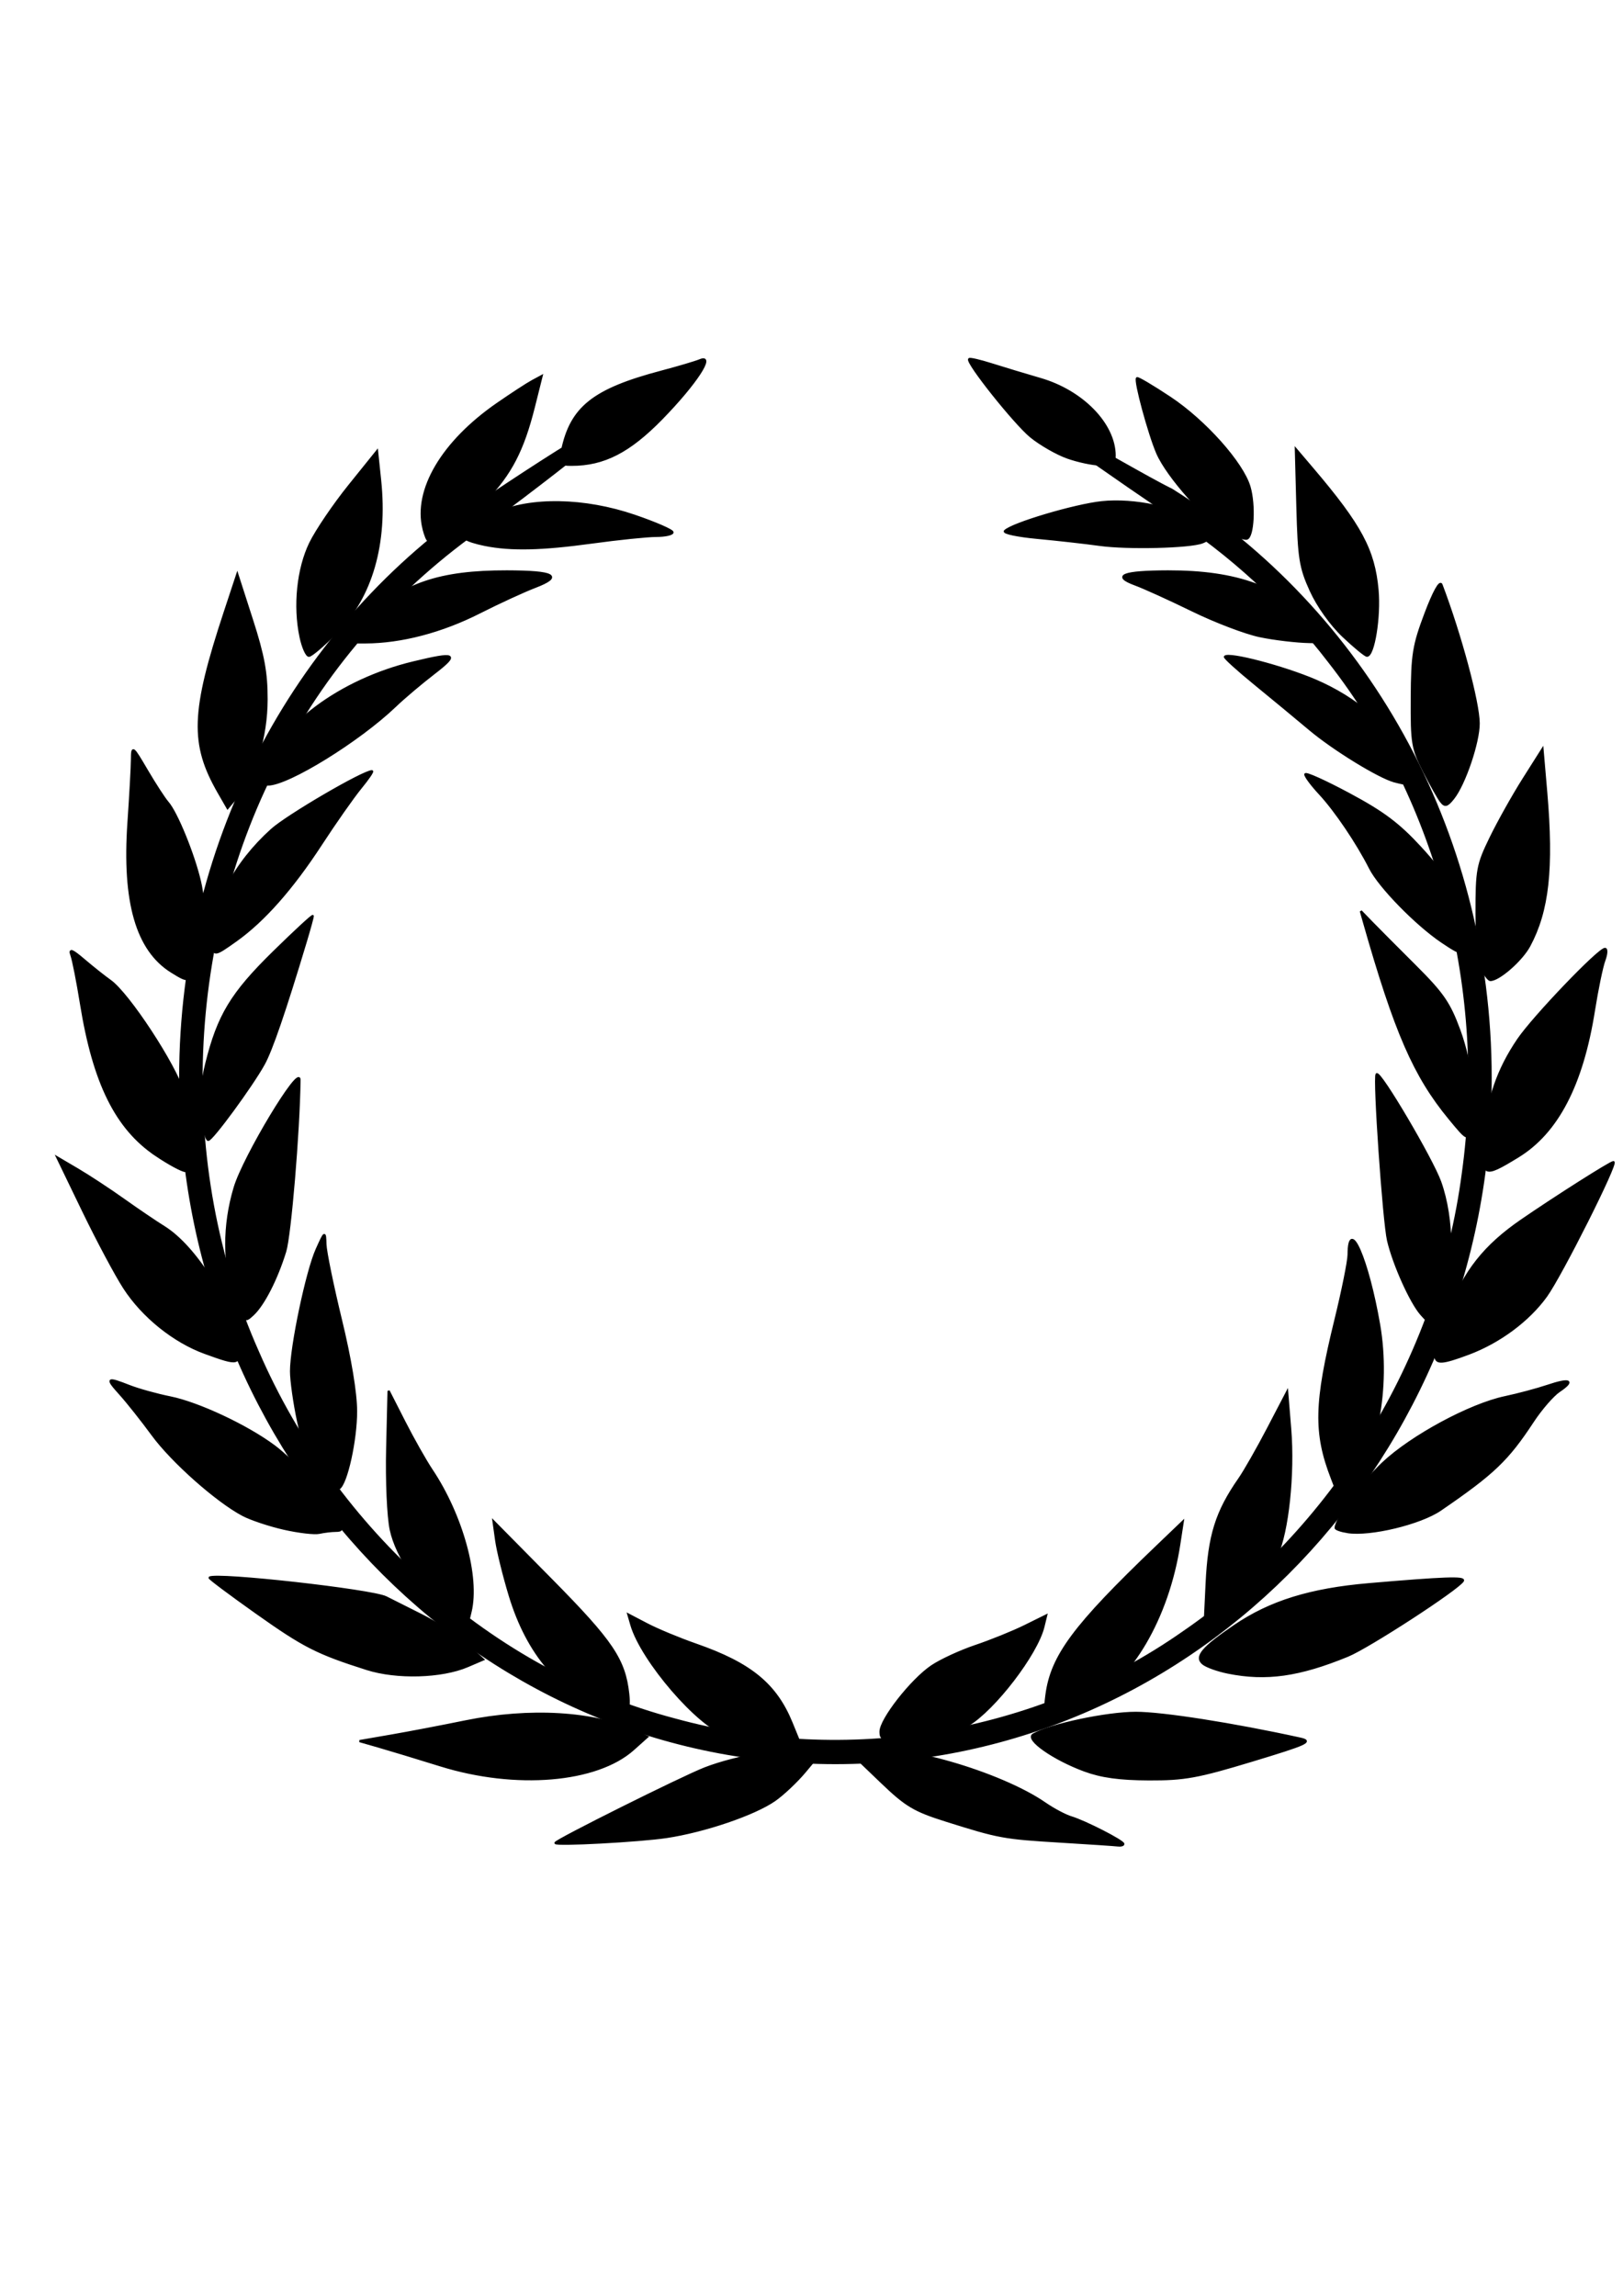
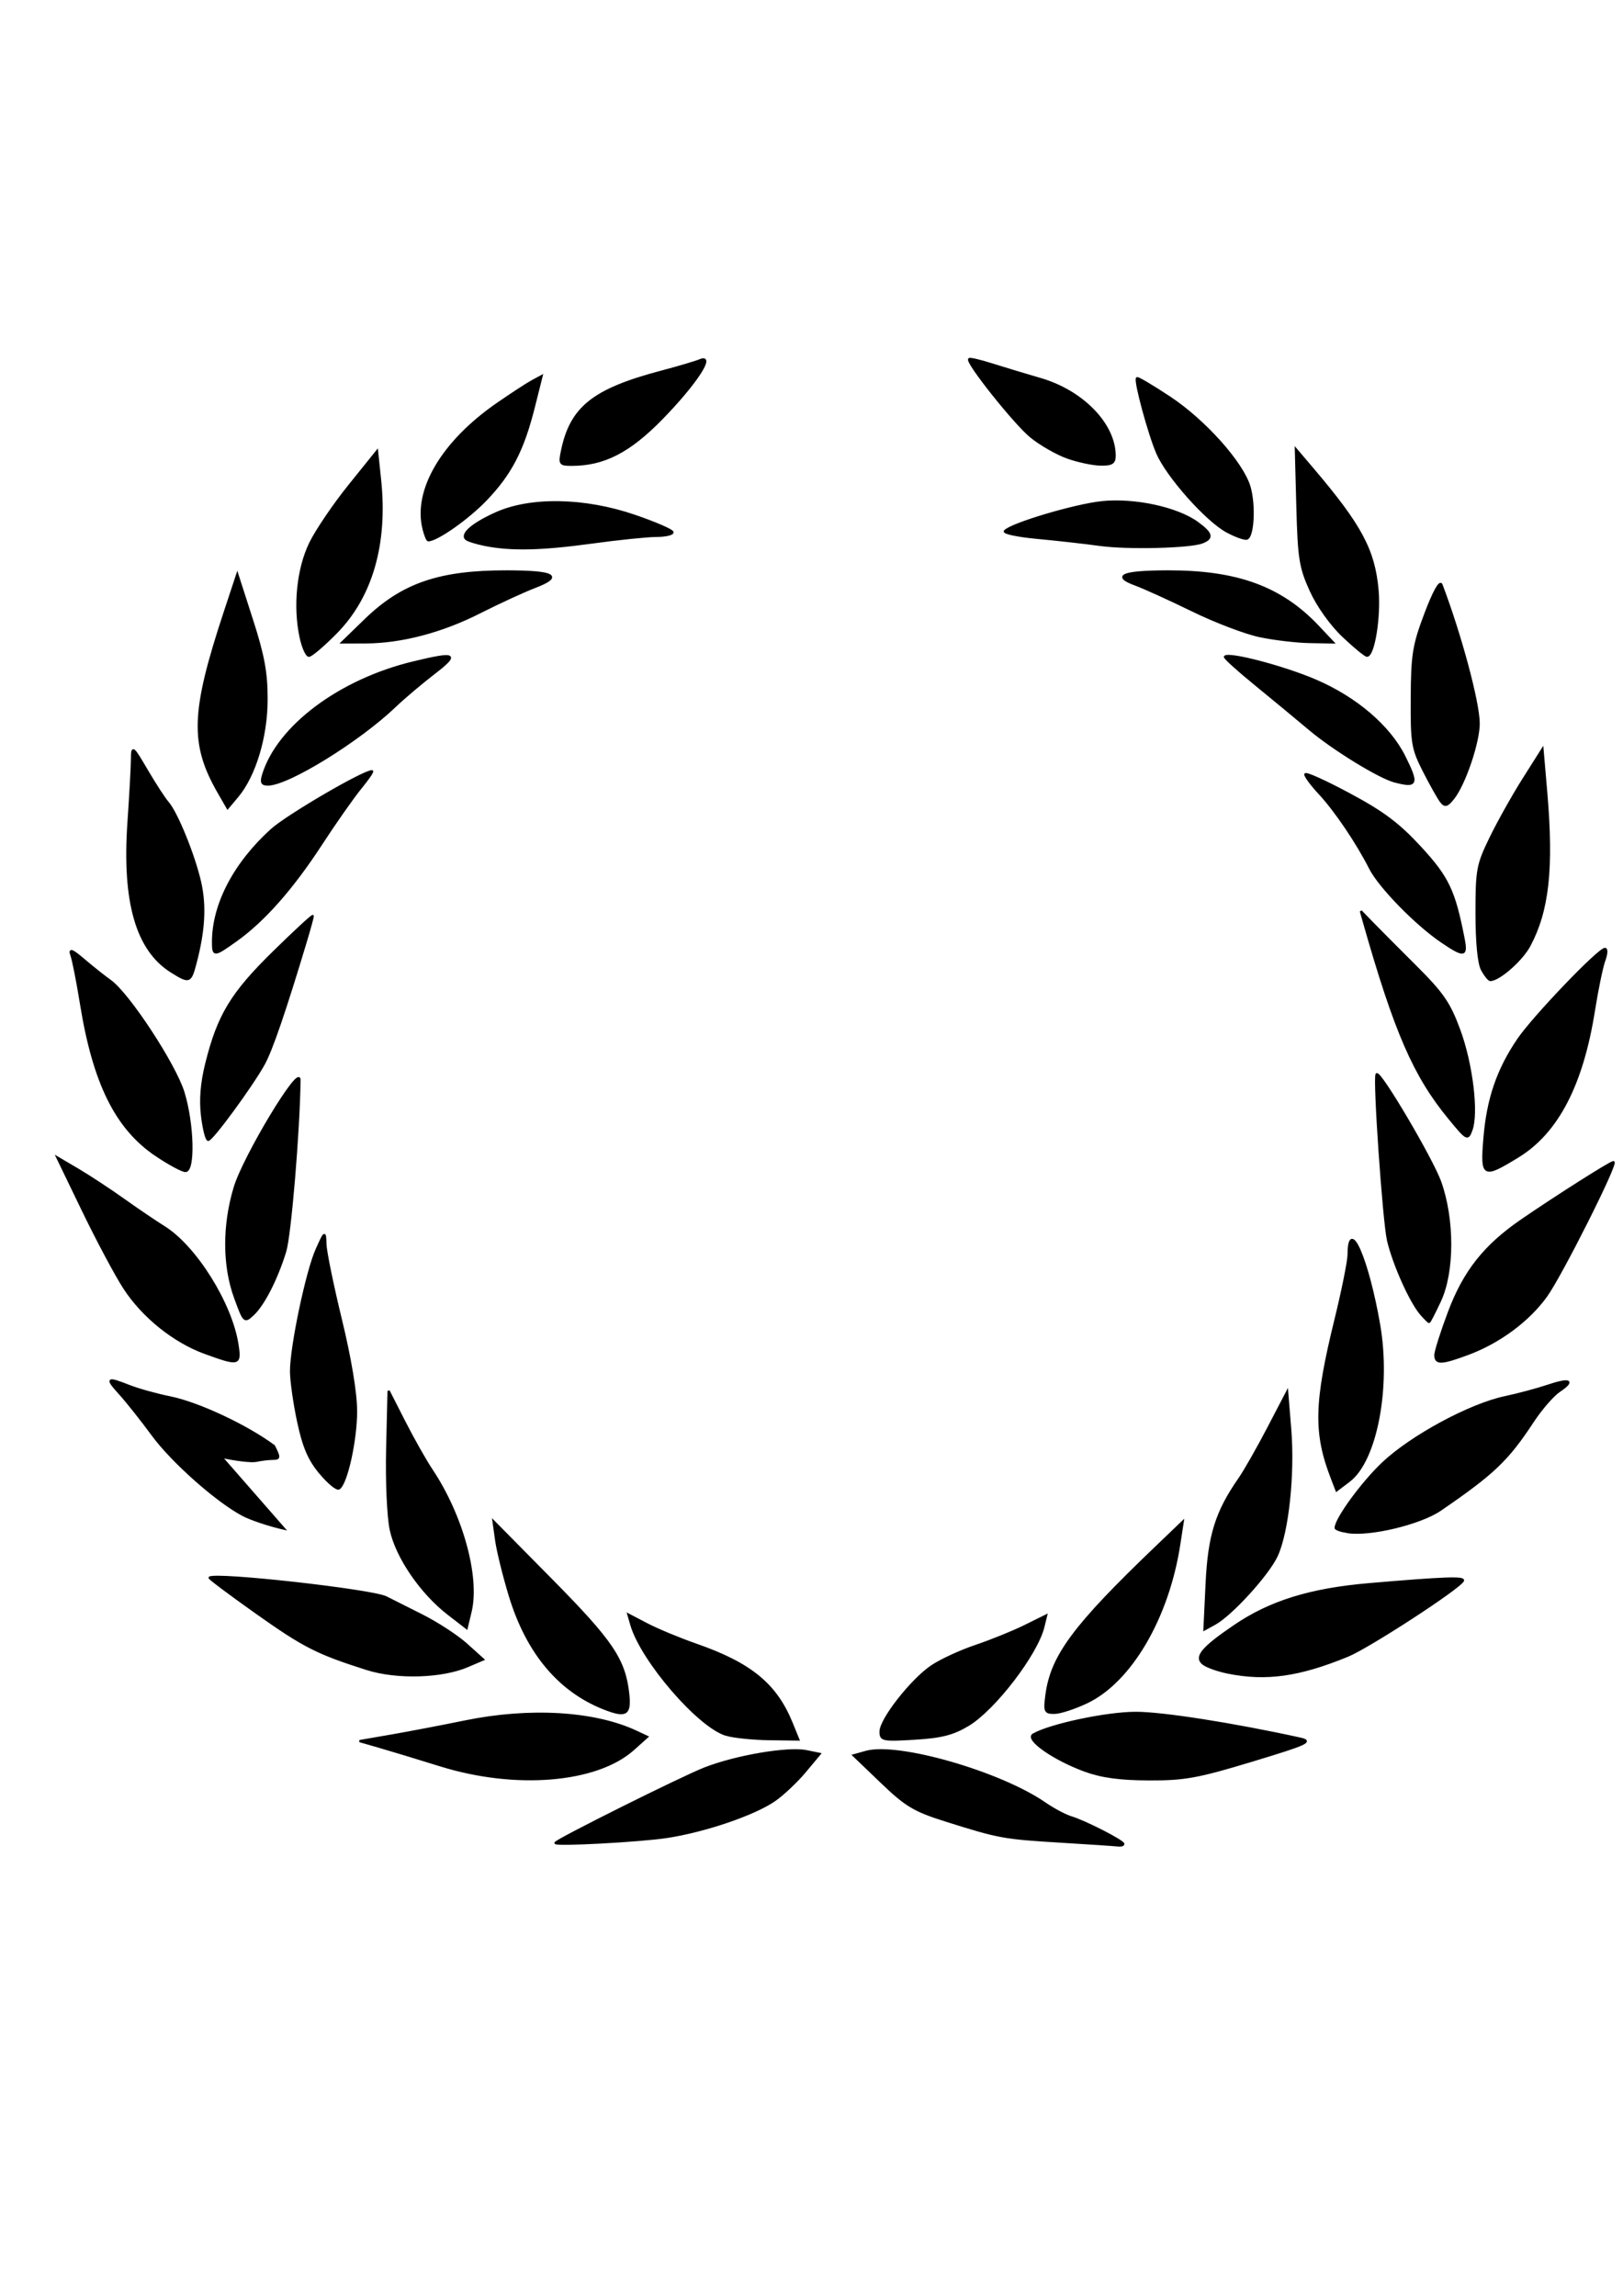
<svg xmlns="http://www.w3.org/2000/svg" width="744.094" height="1052.362">
  <title>Black Laurel</title>
  <g>
    <title>Layer 1</title>
    <g id="layer3" display="inline" />
    <g id="layer1" display="inline">
      <g id="g22249">
-         <path id="path18706" d="m221.27,230.487c-82.829,55.752 -137.768,152.951 -137.768,263.557c0,172.92 134.166,313.245 299.496,313.245c165.329,0 299.527,-140.325 299.527,-313.245c0,-114.147 -58.51,-214.065 -145.818,-268.827c-19.972,-9.626 -109.795,-64.749 0,9.944c27.871,18.103 52.915,40.936 73.368,67.654c50.724,64.739 73.048,152.253 61.484,235.083c-11.212,85.658 -60.059,164.258 -128.957,211.316c-67.714,47.292 -154.872,61.453 -233.512,39.81c-83.922,-22.091 -155.9,-86.607 -191.613,-168.92c-38.302,-86.027 -33.719,-191.155 10.395,-273.799c22.158,-42.643 54.816,-78.766 93.398,-105.641c109.048,-81.636 27.966,-29.223 0,-10.177l0,0z" stroke-dashoffset="0" stroke-miterlimit="4" stroke-linejoin="round" stroke-linecap="round" stroke-width="2.748" stroke="black" fill="#000000" />
-         <path id="path17799" d="m254.667,844.783c0.002,-1.154 58.146,-30.154 68.56,-34.196c14.373,-5.579 38.064,-9.593 46.461,-7.872l6.103,1.25l-6.816,8.158c-3.748,4.486 -9.976,10.358 -13.84,13.048c-9.323,6.49 -32.133,14.252 -49.595,16.876c-12.301,1.848 -50.876,3.923 -50.873,2.736zm231.514,-0.636c-26.108,-1.577 -28.094,-1.941 -52.433,-9.608c-14.562,-4.587 -18.286,-6.804 -29.527,-17.578l-12.864,-12.328l5.68,-1.591c14.613,-4.093 61.509,9.408 82.048,23.62c3.903,2.701 9.332,5.579 12.064,6.396c6.228,1.862 23.847,10.869 23.847,12.19c0,0.541 -1.118,0.839 -2.484,0.661c-1.366,-0.177 -13.215,-0.97 -26.331,-1.762zm-284.175,-34.931c-10.93,-3.397 -23.762,-7.29 -28.515,-8.65l-8.641,-2.474l14.603,-2.528c8.032,-1.39 23.271,-4.302 33.865,-6.47c29.54,-6.045 59.129,-4.289 78.269,4.646l5.117,2.388l-6.389,5.716c-16.736,14.97 -53.884,18.071 -88.309,7.372zm295.243,2.353c-14.215,-5.237 -27.2,-14.352 -23.483,-16.484c7.766,-4.452 33.679,-9.932 46.969,-9.932c12.254,0 44.525,5.057 75.313,11.803c5.803,1.271 3.352,2.392 -22.051,10.083c-24.93,7.548 -30.968,8.644 -47.269,8.58c-13.381,-0.053 -21.751,-1.203 -29.479,-4.05zm-164.369,-16.422c-12.545,-3.724 -38.648,-33.995 -43.407,-50.338l-1.373,-4.713l8.583,4.485c4.721,2.468 14.765,6.641 22.321,9.274c25.131,8.757 36.689,18.225 43.933,35.988l3.069,7.525l-13.44,-0.183c-7.392,-0.101 -16.251,-1.018 -19.686,-2.038zm70.831,-1.406c0,-5.549 14.168,-23.646 23.428,-29.924c4.087,-2.771 13.159,-6.964 20.161,-9.319c7.002,-2.355 17.137,-6.46 22.522,-9.121l9.792,-4.84l-1.266,5.167c-3.058,12.484 -22.433,37.762 -34.492,45.002c-6.925,4.158 -12.319,5.535 -24.512,6.258c-14.703,0.872 -15.633,0.681 -15.633,-3.223zm-125.197,-9.999c-21.477,-7.848 -36.674,-25.618 -44.79,-52.373c-2.746,-9.052 -5.546,-20.409 -6.222,-25.239l-1.231,-8.782l26.765,27.106c27.619,27.97 33.252,36.34 34.971,51.964c0.999,9.084 -0.825,10.491 -9.493,7.324zm201.25,-6.699c2.349,-17.939 12.542,-31.682 50.34,-67.873l12.127,-11.611l-1.613,10.458c-5.17,33.508 -22.247,62.688 -42.279,72.244c-5.594,2.669 -12.3,4.861 -14.903,4.872c-4.374,0.018 -4.653,-0.596 -3.672,-8.09zm-311.542,-12.007c-22.876,-7.273 -28.8,-10.288 -50.701,-25.802c-12.126,-8.59 -21.776,-15.819 -21.444,-16.063c3.003,-2.206 74.662,5.795 80.939,9.038c1.722,0.889 8.943,4.517 16.047,8.063c7.104,3.545 16.407,9.585 20.672,13.422l7.754,6.976l-7.133,3.053c-11.854,5.075 -32.456,5.661 -46.134,1.313zm394.753,1.639c-4.762,-0.959 -9.926,-2.823 -11.477,-4.141c-3.658,-3.11 -0.18,-7.233 14.554,-17.252c16.302,-11.087 34.709,-16.792 61.615,-19.099c34.642,-2.97 44.056,-3.307 42.988,-1.541c-2.282,3.771 -43.21,30.369 -52.763,34.29c-22.279,9.142 -37.391,11.273 -54.917,7.743zm-357.467,-26.929c-12.481,-9.649 -23.702,-26.083 -26.349,-38.592c-1.265,-5.979 -1.982,-22.315 -1.629,-37.142l0.629,-26.467l7.262,14.252c3.994,7.838 9.603,17.758 12.465,22.044c13.898,20.817 21.652,49.028 17.842,64.914l-1.799,7.501l-8.421,-6.51zm347.716,-13.926c1.052,-21.957 4.434,-32.793 14.952,-47.9c2.471,-3.549 8.417,-13.978 13.214,-23.175l8.721,-16.723l1.391,17.115c1.674,20.582 -1.124,46.984 -6.137,57.914c-3.915,8.536 -20.788,27.079 -28.477,31.295l-4.674,2.563l1.01,-21.089zm-423.02,-25.099c-6.702,-1.518 -15.191,-4.354 -18.866,-6.3c-11.991,-6.353 -32.43,-24.485 -41.41,-36.737c-4.836,-6.598 -11.477,-14.973 -14.759,-18.612c-6.731,-7.464 -6.334,-7.812 4.211,-3.687c4.121,1.612 12.518,3.943 18.66,5.18c12.829,2.583 35.05,12.988 47.552,22.267c9.502,7.052 24.295,23.973 28.853,33.004c2.712,5.372 2.665,5.844 -0.58,5.87c-1.941,0.015 -5.317,0.421 -7.503,0.902c-2.186,0.481 -9.458,-0.368 -16.159,-1.887zm487.632,1.552c-3.006,-0.476 -5.465,-1.329 -5.465,-1.895c0,-4.045 12.154,-20.717 21.623,-29.661c13.074,-12.349 39.9,-26.841 55.977,-30.24c5.958,-1.26 14.752,-3.61 19.543,-5.224c10.322,-3.477 12.554,-2.458 5.292,2.417c-2.871,1.928 -8.298,8.185 -12.06,13.906c-11.625,17.678 -17.975,23.74 -42.392,40.471c-9.203,6.306 -32.257,11.851 -42.518,10.226zm-471,-27.048c-5.153,-6.167 -7.617,-11.897 -10.103,-23.486c-1.808,-8.43 -3.287,-18.866 -3.287,-23.19c0,-11.322 7.254,-45.795 11.738,-55.781c3.773,-8.403 3.827,-8.435 4.001,-2.41c0.096,3.359 3.29,18.934 7.097,34.611c4.336,17.857 6.931,33.499 6.947,41.877c0.025,13.23 -4.389,33.252 -7.808,35.417c-0.973,0.616 -4.836,-2.551 -8.585,-7.038zm463.815,2.437c-8.049,-20.835 -7.742,-34.456 1.638,-72.693c3.296,-13.437 6.004,-26.897 6.018,-29.91c0.083,-17.802 8.803,2.309 13.969,32.215c4.965,28.745 -1.47,62.238 -13.744,71.535l-5.754,4.359l-2.127,-5.506zm-516.673,-57.524c-14.246,-5.183 -28.514,-16.665 -37.023,-29.794c-3.838,-5.922 -12.308,-21.792 -18.823,-35.267l-11.845,-24.5l9.363,5.515c5.15,3.033 14.589,9.235 20.978,13.782c6.388,4.548 14.751,10.218 18.584,12.602c14.388,8.948 30.711,35.036 33.632,53.753c1.475,9.453 0.835,9.621 -14.867,3.909zm564.1,1.053c0,-1.716 2.808,-10.579 6.239,-19.696c7.024,-18.659 16.318,-30.413 33.273,-42.078c15.501,-10.665 40.782,-26.711 42.096,-26.718c2.097,-0.012 -23.946,51.85 -30.839,61.413c-8.067,11.191 -21.402,21.083 -35.575,26.391c-12.345,4.622 -15.194,4.752 -15.194,0.688zm-550.274,-26.341c-5.348,-14.645 -5.413,-33.164 -0.178,-50.528c4.257,-14.122 29.772,-56.504 29.677,-49.295c-0.314,23.697 -4.285,71.215 -6.571,78.626c-3.901,12.645 -9.909,24.407 -14.767,28.908c-3.93,3.641 -4.059,3.519 -8.161,-7.711zm543.783,7.574c-4.798,-5.459 -12.593,-22.798 -15.177,-33.763c-2.031,-8.616 -6.588,-74.764 -5.252,-76.222c1.487,-1.621 25.446,39.006 29.144,49.419c6.121,17.24 6.062,41.182 -0.135,54.458c-2.483,5.319 -4.724,9.671 -4.981,9.671c-0.257,0 -1.876,-1.603 -3.599,-3.563zm-580.134,-72.999c-18.171,-12.261 -28.431,-32.978 -34.277,-69.215c-1.644,-10.192 -3.63,-20.27 -4.414,-22.396c-1.093,-2.967 0.245,-2.445 5.746,2.241c3.944,3.36 9.356,7.659 12.027,9.554c8.364,5.932 29.679,38.436 33.575,51.198c4.404,14.425 4.957,35.957 0.925,35.957c-1.487,0 -7.599,-3.303 -13.582,-7.339zm609.152,-7.815c1.472,-17.841 6.061,-31.259 15.406,-45.044c6.99,-10.311 36.952,-41.6 39.835,-41.6c0.893,0 0.741,2.376 -0.337,5.281c-1.078,2.904 -3.216,13.212 -4.751,22.904c-5.397,34.077 -16.762,55.932 -34.835,66.983c-16.094,9.842 -16.801,9.449 -15.318,-8.524zm-587.946,-9.989c-0.903,-7.401 -0.295,-15.067 1.895,-23.923c5.489,-22.191 11.579,-32.285 30.915,-51.245c9.852,-9.66 17.913,-17.096 17.913,-16.525c0,0.571 -1.43,5.792 -3.178,11.601c-9.674,32.156 -15.722,49.789 -19.294,56.249c-5.488,9.925 -23.679,34.734 -25.468,34.734c-0.8,0 -2.052,-4.901 -2.783,-10.891zm571.855,1.054c-16.119,-19.585 -24.792,-39.507 -39.15,-89.925l-1.45,-5.09l4.932,5.09c2.713,2.799 11.659,11.792 19.881,19.983c12.737,12.691 15.744,17.058 20.325,29.522c5.716,15.553 8.42,38.015 5.512,45.796c-1.698,4.546 -2.029,4.369 -10.05,-5.376zm-585.894,-67.308c-15.861,-9.909 -22.195,-31.863 -19.699,-68.277c0.85,-12.4 1.568,-25.45 1.595,-29.001c0.048,-6.276 0.238,-6.134 6.829,5.09c3.729,6.35 8.019,12.951 9.532,14.669c4.087,4.639 11.933,23.867 14.797,36.264c2.517,10.896 1.895,22.341 -2.027,37.26c-2.37,9.016 -2.763,9.159 -11.027,3.995zm600.905,-0.731c-1.613,-2.909 -2.545,-12.381 -2.554,-25.958c-0.013,-20.028 0.391,-22.213 6.414,-34.612c3.536,-7.278 10.335,-19.408 15.11,-26.954l8.68,-13.72l1.704,19.828c2.996,34.862 0.855,54.293 -7.747,70.319c-3.527,6.571 -13.914,15.678 -17.882,15.678c-0.652,0 -2.328,-2.061 -3.725,-4.581zm-581.85,-12.841c0,-17.214 9.871,-36.083 26.918,-51.456c7.177,-6.473 42.019,-26.812 45.93,-26.812c0.586,0 -1.754,3.435 -5.201,7.635c-3.446,4.199 -11.642,15.88 -18.212,25.958c-13.16,20.186 -26.155,34.882 -38.863,43.953c-10.122,7.224 -10.572,7.255 -10.572,0.722zm563.348,-0.151c-11.781,-7.976 -28.583,-25.187 -32.869,-33.668c-5.86,-11.596 -15.892,-26.44 -23.12,-34.21c-3.615,-3.887 -6.573,-7.841 -6.573,-8.787c0,-0.946 9.001,3.103 20.003,8.998c15.683,8.403 22.752,13.702 32.725,24.533c12.679,13.77 15.521,19.772 19.826,41.875c1.561,8.012 0.23,8.179 -9.992,1.259zm-560.735,-68.327c-12.869,-22.346 -12.371,-36.868 2.843,-82.914l5.661,-17.135l6.718,20.879c5.294,16.452 6.713,24.187 6.695,36.477c-0.026,17.113 -5.402,34.937 -13.419,44.485l-4.429,5.275l-4.07,-7.067zm560.425,4.162c-1.19,-1.515 -4.729,-7.793 -7.865,-13.952c-5.301,-10.414 -5.691,-12.766 -5.573,-33.594c0.114,-19.987 0.788,-24.147 6.273,-38.683c3.713,-9.84 6.604,-15.079 7.304,-13.234c8.706,22.951 17.021,53.914 17.064,63.548c0.039,8.602 -6.445,27.796 -11.589,34.304c-2.823,3.573 -3.842,3.865 -5.614,1.611zm-540.028,-12.425c6.844,-22.112 35.125,-43.245 68.738,-51.363c19.757,-4.772 21.149,-4.033 9.412,5.003c-5.789,4.456 -13.703,11.149 -17.588,14.872c-16.637,15.948 -49.101,35.998 -58.368,36.049c-2.843,0.015 -3.31,-0.955 -2.194,-4.561zm518.708,3.117c-7.073,-1.853 -27.981,-14.692 -38.945,-23.915c-6.012,-5.057 -17.363,-14.446 -25.226,-20.864c-7.863,-6.419 -13.993,-11.983 -13.621,-12.364c1.876,-1.921 26.935,4.663 41.467,10.896c18.635,7.991 33.914,21.065 40.814,34.922c6.304,12.659 5.767,14.013 -4.489,11.325zm-501.584,-66.232c-3.007,-14.197 -1.243,-31.278 4.437,-42.952c2.807,-5.771 10.844,-17.623 17.859,-26.337l12.755,-15.845l1.389,13.288c3.047,29.148 -3.928,53.386 -20.09,69.81c-5.784,5.878 -11.417,10.688 -12.518,10.688c-1.1,0 -2.824,-3.893 -3.832,-8.652l0,0zm478.02,-0.329c-5.575,-5.268 -11.681,-13.827 -14.872,-20.847c-4.844,-10.656 -5.488,-14.694 -6.121,-38.377l-0.706,-26.467l7.63,8.976c22.119,26.021 28.134,37.252 29.786,55.616c1.1,12.22 -1.782,30.106 -4.844,30.059c-0.778,-0.012 -5.67,-4.044 -10.873,-8.96zm-448.314,-7.444c16.979,-16.459 33.981,-22.283 64.894,-22.227c21.85,0.04 25.727,2.157 12.929,7.061c-5.252,2.012 -16.703,7.285 -25.447,11.717c-17.42,8.83 -35.906,13.676 -52.376,13.731l-10.643,0.036l10.643,-10.318zm410.079,7.424c-6.557,-1.372 -20.418,-6.648 -30.802,-11.723c-10.383,-5.076 -22.223,-10.458 -26.311,-11.96c-10.707,-3.933 -5.69,-5.931 14.989,-5.968c31.77,-0.056 51.913,7.342 68.845,25.287l6.849,7.258l-10.823,-0.2c-5.953,-0.11 -16.189,-1.322 -22.747,-2.694zm-355.241,-41.815c-4.111,-0.817 -8.039,-2.064 -8.729,-2.771c-2.254,-2.309 3.211,-6.955 13.782,-11.718c15.871,-7.15 40.567,-6.702 63.529,1.153c9.563,3.272 17.388,6.676 17.388,7.565c0,0.889 -3.353,1.624 -7.452,1.633c-4.099,0.009 -17.289,1.366 -29.312,3.014c-23.329,3.199 -37.17,3.515 -49.206,1.124zm281.713,-0.042c-6.557,-0.913 -19.344,-2.351 -28.415,-3.195c-9.07,-0.843 -15.777,-2.25 -14.904,-3.125c3.356,-3.364 32.091,-11.9 44.414,-13.193c14.916,-1.566 34.527,2.66 43.825,9.443c6.624,4.832 7.176,6.998 2.277,8.927c-5.681,2.236 -34.364,2.931 -47.197,1.143zm-309.884,-7.381c-4.351,-17.76 8.678,-39.786 33.843,-57.209c6.456,-4.47 13.656,-9.163 16.001,-10.43l4.262,-2.302l-3.544,14.115c-4.986,19.86 -10.588,30.671 -22.105,42.658c-8.155,8.487 -22.371,18.472 -26.301,18.472c-0.471,0 -1.442,-2.387 -2.156,-5.304zm368.305,1.243c-9.339,-5.05 -27.283,-25.233 -31.885,-35.864c-3.801,-8.782 -10.432,-33.265 -9.306,-34.362c0.36,-0.351 7.139,3.662 15.064,8.918c16.033,10.635 33.312,30.017 36.491,40.931c2.418,8.301 1.669,22.847 -1.218,23.677c-1.093,0.314 -5.209,-1.171 -9.146,-3.3zm-304.757,-37.167c4.144,-19.718 14.403,-27.83 45.625,-36.078c7.651,-2.021 15.566,-4.37 17.589,-5.219c6.977,-2.927 -2.071,10.834 -17.551,26.694c-14.872,15.236 -26.516,21.22 -41.295,21.22c-5.458,0 -5.686,-0.346 -4.368,-6.617zm231.567,3.264c-4.844,-1.737 -12.343,-6.045 -16.664,-9.574c-7.371,-6.018 -29.697,-34.047 -28.278,-35.501c0.357,-0.366 4.996,0.714 10.308,2.4c5.312,1.686 15.346,4.715 22.296,6.732c19.354,5.615 34.063,20.797 34.063,35.158c0,3.331 -1.26,4.119 -6.459,4.04c-3.552,-0.053 -10.422,-1.518 -15.266,-3.255z" stroke-width="1.015" stroke="black" fill="#000000" />
+         <path id="path17799" d="m254.667,844.783c0.002,-1.154 58.146,-30.154 68.56,-34.196c14.373,-5.579 38.064,-9.593 46.461,-7.872l6.103,1.25l-6.816,8.158c-3.748,4.486 -9.976,10.358 -13.84,13.048c-9.323,6.49 -32.133,14.252 -49.595,16.876c-12.301,1.848 -50.876,3.923 -50.873,2.736zm231.514,-0.636c-26.108,-1.577 -28.094,-1.941 -52.433,-9.608c-14.562,-4.587 -18.286,-6.804 -29.527,-17.578l-12.864,-12.328l5.68,-1.591c14.613,-4.093 61.509,9.408 82.048,23.62c3.903,2.701 9.332,5.579 12.064,6.396c6.228,1.862 23.847,10.869 23.847,12.19c0,0.541 -1.118,0.839 -2.484,0.661c-1.366,-0.177 -13.215,-0.97 -26.331,-1.762zm-284.175,-34.931c-10.93,-3.397 -23.762,-7.29 -28.515,-8.65l-8.641,-2.474l14.603,-2.528c8.032,-1.39 23.271,-4.302 33.865,-6.47c29.54,-6.045 59.129,-4.289 78.269,4.646l5.117,2.388l-6.389,5.716c-16.736,14.97 -53.884,18.071 -88.309,7.372zm295.243,2.353c-14.215,-5.237 -27.2,-14.352 -23.483,-16.484c7.766,-4.452 33.679,-9.932 46.969,-9.932c12.254,0 44.525,5.057 75.313,11.803c5.803,1.271 3.352,2.392 -22.051,10.083c-24.93,7.548 -30.968,8.644 -47.269,8.58c-13.381,-0.053 -21.751,-1.203 -29.479,-4.05zm-164.369,-16.422c-12.545,-3.724 -38.648,-33.995 -43.407,-50.338l-1.373,-4.713l8.583,4.485c4.721,2.468 14.765,6.641 22.321,9.274c25.131,8.757 36.689,18.225 43.933,35.988l3.069,7.525l-13.44,-0.183c-7.392,-0.101 -16.251,-1.018 -19.686,-2.038zm70.831,-1.406c0,-5.549 14.168,-23.646 23.428,-29.924c4.087,-2.771 13.159,-6.964 20.161,-9.319c7.002,-2.355 17.137,-6.46 22.522,-9.121l9.792,-4.84l-1.266,5.167c-3.058,12.484 -22.433,37.762 -34.492,45.002c-6.925,4.158 -12.319,5.535 -24.512,6.258c-14.703,0.872 -15.633,0.681 -15.633,-3.223zm-125.197,-9.999c-21.477,-7.848 -36.674,-25.618 -44.79,-52.373c-2.746,-9.052 -5.546,-20.409 -6.222,-25.239l-1.231,-8.782l26.765,27.106c27.619,27.97 33.252,36.34 34.971,51.964c0.999,9.084 -0.825,10.491 -9.493,7.324zm201.25,-6.699c2.349,-17.939 12.542,-31.682 50.34,-67.873l12.127,-11.611l-1.613,10.458c-5.17,33.508 -22.247,62.688 -42.279,72.244c-5.594,2.669 -12.3,4.861 -14.903,4.872c-4.374,0.018 -4.653,-0.596 -3.672,-8.09zm-311.542,-12.007c-22.876,-7.273 -28.8,-10.288 -50.701,-25.802c-12.126,-8.59 -21.776,-15.819 -21.444,-16.063c3.003,-2.206 74.662,5.795 80.939,9.038c1.722,0.889 8.943,4.517 16.047,8.063c7.104,3.545 16.407,9.585 20.672,13.422l7.754,6.976l-7.133,3.053c-11.854,5.075 -32.456,5.661 -46.134,1.313zm394.753,1.639c-4.762,-0.959 -9.926,-2.823 -11.477,-4.141c-3.658,-3.11 -0.18,-7.233 14.554,-17.252c16.302,-11.087 34.709,-16.792 61.615,-19.099c34.642,-2.97 44.056,-3.307 42.988,-1.541c-2.282,3.771 -43.21,30.369 -52.763,34.29c-22.279,9.142 -37.391,11.273 -54.917,7.743zm-357.467,-26.929c-12.481,-9.649 -23.702,-26.083 -26.349,-38.592c-1.265,-5.979 -1.982,-22.315 -1.629,-37.142l0.629,-26.467l7.262,14.252c3.994,7.838 9.603,17.758 12.465,22.044c13.898,20.817 21.652,49.028 17.842,64.914l-1.799,7.501l-8.421,-6.51zm347.716,-13.926c1.052,-21.957 4.434,-32.793 14.952,-47.9c2.471,-3.549 8.417,-13.978 13.214,-23.175l8.721,-16.723l1.391,17.115c1.674,20.582 -1.124,46.984 -6.137,57.914c-3.915,8.536 -20.788,27.079 -28.477,31.295l-4.674,2.563l1.01,-21.089zm-423.02,-25.099c-6.702,-1.518 -15.191,-4.354 -18.866,-6.3c-11.991,-6.353 -32.43,-24.485 -41.41,-36.737c-4.836,-6.598 -11.477,-14.973 -14.759,-18.612c-6.731,-7.464 -6.334,-7.812 4.211,-3.687c4.121,1.612 12.518,3.943 18.66,5.18c12.829,2.583 35.05,12.988 47.552,22.267c2.712,5.372 2.665,5.844 -0.58,5.87c-1.941,0.015 -5.317,0.421 -7.503,0.902c-2.186,0.481 -9.458,-0.368 -16.159,-1.887zm487.632,1.552c-3.006,-0.476 -5.465,-1.329 -5.465,-1.895c0,-4.045 12.154,-20.717 21.623,-29.661c13.074,-12.349 39.9,-26.841 55.977,-30.24c5.958,-1.26 14.752,-3.61 19.543,-5.224c10.322,-3.477 12.554,-2.458 5.292,2.417c-2.871,1.928 -8.298,8.185 -12.06,13.906c-11.625,17.678 -17.975,23.74 -42.392,40.471c-9.203,6.306 -32.257,11.851 -42.518,10.226zm-471,-27.048c-5.153,-6.167 -7.617,-11.897 -10.103,-23.486c-1.808,-8.43 -3.287,-18.866 -3.287,-23.19c0,-11.322 7.254,-45.795 11.738,-55.781c3.773,-8.403 3.827,-8.435 4.001,-2.41c0.096,3.359 3.29,18.934 7.097,34.611c4.336,17.857 6.931,33.499 6.947,41.877c0.025,13.23 -4.389,33.252 -7.808,35.417c-0.973,0.616 -4.836,-2.551 -8.585,-7.038zm463.815,2.437c-8.049,-20.835 -7.742,-34.456 1.638,-72.693c3.296,-13.437 6.004,-26.897 6.018,-29.91c0.083,-17.802 8.803,2.309 13.969,32.215c4.965,28.745 -1.47,62.238 -13.744,71.535l-5.754,4.359l-2.127,-5.506zm-516.673,-57.524c-14.246,-5.183 -28.514,-16.665 -37.023,-29.794c-3.838,-5.922 -12.308,-21.792 -18.823,-35.267l-11.845,-24.5l9.363,5.515c5.15,3.033 14.589,9.235 20.978,13.782c6.388,4.548 14.751,10.218 18.584,12.602c14.388,8.948 30.711,35.036 33.632,53.753c1.475,9.453 0.835,9.621 -14.867,3.909zm564.1,1.053c0,-1.716 2.808,-10.579 6.239,-19.696c7.024,-18.659 16.318,-30.413 33.273,-42.078c15.501,-10.665 40.782,-26.711 42.096,-26.718c2.097,-0.012 -23.946,51.85 -30.839,61.413c-8.067,11.191 -21.402,21.083 -35.575,26.391c-12.345,4.622 -15.194,4.752 -15.194,0.688zm-550.274,-26.341c-5.348,-14.645 -5.413,-33.164 -0.178,-50.528c4.257,-14.122 29.772,-56.504 29.677,-49.295c-0.314,23.697 -4.285,71.215 -6.571,78.626c-3.901,12.645 -9.909,24.407 -14.767,28.908c-3.93,3.641 -4.059,3.519 -8.161,-7.711zm543.783,7.574c-4.798,-5.459 -12.593,-22.798 -15.177,-33.763c-2.031,-8.616 -6.588,-74.764 -5.252,-76.222c1.487,-1.621 25.446,39.006 29.144,49.419c6.121,17.24 6.062,41.182 -0.135,54.458c-2.483,5.319 -4.724,9.671 -4.981,9.671c-0.257,0 -1.876,-1.603 -3.599,-3.563zm-580.134,-72.999c-18.171,-12.261 -28.431,-32.978 -34.277,-69.215c-1.644,-10.192 -3.63,-20.27 -4.414,-22.396c-1.093,-2.967 0.245,-2.445 5.746,2.241c3.944,3.36 9.356,7.659 12.027,9.554c8.364,5.932 29.679,38.436 33.575,51.198c4.404,14.425 4.957,35.957 0.925,35.957c-1.487,0 -7.599,-3.303 -13.582,-7.339zm609.152,-7.815c1.472,-17.841 6.061,-31.259 15.406,-45.044c6.99,-10.311 36.952,-41.6 39.835,-41.6c0.893,0 0.741,2.376 -0.337,5.281c-1.078,2.904 -3.216,13.212 -4.751,22.904c-5.397,34.077 -16.762,55.932 -34.835,66.983c-16.094,9.842 -16.801,9.449 -15.318,-8.524zm-587.946,-9.989c-0.903,-7.401 -0.295,-15.067 1.895,-23.923c5.489,-22.191 11.579,-32.285 30.915,-51.245c9.852,-9.66 17.913,-17.096 17.913,-16.525c0,0.571 -1.43,5.792 -3.178,11.601c-9.674,32.156 -15.722,49.789 -19.294,56.249c-5.488,9.925 -23.679,34.734 -25.468,34.734c-0.8,0 -2.052,-4.901 -2.783,-10.891zm571.855,1.054c-16.119,-19.585 -24.792,-39.507 -39.15,-89.925l-1.45,-5.09l4.932,5.09c2.713,2.799 11.659,11.792 19.881,19.983c12.737,12.691 15.744,17.058 20.325,29.522c5.716,15.553 8.42,38.015 5.512,45.796c-1.698,4.546 -2.029,4.369 -10.05,-5.376zm-585.894,-67.308c-15.861,-9.909 -22.195,-31.863 -19.699,-68.277c0.85,-12.4 1.568,-25.45 1.595,-29.001c0.048,-6.276 0.238,-6.134 6.829,5.09c3.729,6.35 8.019,12.951 9.532,14.669c4.087,4.639 11.933,23.867 14.797,36.264c2.517,10.896 1.895,22.341 -2.027,37.26c-2.37,9.016 -2.763,9.159 -11.027,3.995zm600.905,-0.731c-1.613,-2.909 -2.545,-12.381 -2.554,-25.958c-0.013,-20.028 0.391,-22.213 6.414,-34.612c3.536,-7.278 10.335,-19.408 15.11,-26.954l8.68,-13.72l1.704,19.828c2.996,34.862 0.855,54.293 -7.747,70.319c-3.527,6.571 -13.914,15.678 -17.882,15.678c-0.652,0 -2.328,-2.061 -3.725,-4.581zm-581.85,-12.841c0,-17.214 9.871,-36.083 26.918,-51.456c7.177,-6.473 42.019,-26.812 45.93,-26.812c0.586,0 -1.754,3.435 -5.201,7.635c-3.446,4.199 -11.642,15.88 -18.212,25.958c-13.16,20.186 -26.155,34.882 -38.863,43.953c-10.122,7.224 -10.572,7.255 -10.572,0.722zm563.348,-0.151c-11.781,-7.976 -28.583,-25.187 -32.869,-33.668c-5.86,-11.596 -15.892,-26.44 -23.12,-34.21c-3.615,-3.887 -6.573,-7.841 -6.573,-8.787c0,-0.946 9.001,3.103 20.003,8.998c15.683,8.403 22.752,13.702 32.725,24.533c12.679,13.77 15.521,19.772 19.826,41.875c1.561,8.012 0.23,8.179 -9.992,1.259zm-560.735,-68.327c-12.869,-22.346 -12.371,-36.868 2.843,-82.914l5.661,-17.135l6.718,20.879c5.294,16.452 6.713,24.187 6.695,36.477c-0.026,17.113 -5.402,34.937 -13.419,44.485l-4.429,5.275l-4.07,-7.067zm560.425,4.162c-1.19,-1.515 -4.729,-7.793 -7.865,-13.952c-5.301,-10.414 -5.691,-12.766 -5.573,-33.594c0.114,-19.987 0.788,-24.147 6.273,-38.683c3.713,-9.84 6.604,-15.079 7.304,-13.234c8.706,22.951 17.021,53.914 17.064,63.548c0.039,8.602 -6.445,27.796 -11.589,34.304c-2.823,3.573 -3.842,3.865 -5.614,1.611zm-540.028,-12.425c6.844,-22.112 35.125,-43.245 68.738,-51.363c19.757,-4.772 21.149,-4.033 9.412,5.003c-5.789,4.456 -13.703,11.149 -17.588,14.872c-16.637,15.948 -49.101,35.998 -58.368,36.049c-2.843,0.015 -3.31,-0.955 -2.194,-4.561zm518.708,3.117c-7.073,-1.853 -27.981,-14.692 -38.945,-23.915c-6.012,-5.057 -17.363,-14.446 -25.226,-20.864c-7.863,-6.419 -13.993,-11.983 -13.621,-12.364c1.876,-1.921 26.935,4.663 41.467,10.896c18.635,7.991 33.914,21.065 40.814,34.922c6.304,12.659 5.767,14.013 -4.489,11.325zm-501.584,-66.232c-3.007,-14.197 -1.243,-31.278 4.437,-42.952c2.807,-5.771 10.844,-17.623 17.859,-26.337l12.755,-15.845l1.389,13.288c3.047,29.148 -3.928,53.386 -20.09,69.81c-5.784,5.878 -11.417,10.688 -12.518,10.688c-1.1,0 -2.824,-3.893 -3.832,-8.652l0,0zm478.02,-0.329c-5.575,-5.268 -11.681,-13.827 -14.872,-20.847c-4.844,-10.656 -5.488,-14.694 -6.121,-38.377l-0.706,-26.467l7.63,8.976c22.119,26.021 28.134,37.252 29.786,55.616c1.1,12.22 -1.782,30.106 -4.844,30.059c-0.778,-0.012 -5.67,-4.044 -10.873,-8.96zm-448.314,-7.444c16.979,-16.459 33.981,-22.283 64.894,-22.227c21.85,0.04 25.727,2.157 12.929,7.061c-5.252,2.012 -16.703,7.285 -25.447,11.717c-17.42,8.83 -35.906,13.676 -52.376,13.731l-10.643,0.036l10.643,-10.318zm410.079,7.424c-6.557,-1.372 -20.418,-6.648 -30.802,-11.723c-10.383,-5.076 -22.223,-10.458 -26.311,-11.96c-10.707,-3.933 -5.69,-5.931 14.989,-5.968c31.77,-0.056 51.913,7.342 68.845,25.287l6.849,7.258l-10.823,-0.2c-5.953,-0.11 -16.189,-1.322 -22.747,-2.694zm-355.241,-41.815c-4.111,-0.817 -8.039,-2.064 -8.729,-2.771c-2.254,-2.309 3.211,-6.955 13.782,-11.718c15.871,-7.15 40.567,-6.702 63.529,1.153c9.563,3.272 17.388,6.676 17.388,7.565c0,0.889 -3.353,1.624 -7.452,1.633c-4.099,0.009 -17.289,1.366 -29.312,3.014c-23.329,3.199 -37.17,3.515 -49.206,1.124zm281.713,-0.042c-6.557,-0.913 -19.344,-2.351 -28.415,-3.195c-9.07,-0.843 -15.777,-2.25 -14.904,-3.125c3.356,-3.364 32.091,-11.9 44.414,-13.193c14.916,-1.566 34.527,2.66 43.825,9.443c6.624,4.832 7.176,6.998 2.277,8.927c-5.681,2.236 -34.364,2.931 -47.197,1.143zm-309.884,-7.381c-4.351,-17.76 8.678,-39.786 33.843,-57.209c6.456,-4.47 13.656,-9.163 16.001,-10.43l4.262,-2.302l-3.544,14.115c-4.986,19.86 -10.588,30.671 -22.105,42.658c-8.155,8.487 -22.371,18.472 -26.301,18.472c-0.471,0 -1.442,-2.387 -2.156,-5.304zm368.305,1.243c-9.339,-5.05 -27.283,-25.233 -31.885,-35.864c-3.801,-8.782 -10.432,-33.265 -9.306,-34.362c0.36,-0.351 7.139,3.662 15.064,8.918c16.033,10.635 33.312,30.017 36.491,40.931c2.418,8.301 1.669,22.847 -1.218,23.677c-1.093,0.314 -5.209,-1.171 -9.146,-3.3zm-304.757,-37.167c4.144,-19.718 14.403,-27.83 45.625,-36.078c7.651,-2.021 15.566,-4.37 17.589,-5.219c6.977,-2.927 -2.071,10.834 -17.551,26.694c-14.872,15.236 -26.516,21.22 -41.295,21.22c-5.458,0 -5.686,-0.346 -4.368,-6.617zm231.567,3.264c-4.844,-1.737 -12.343,-6.045 -16.664,-9.574c-7.371,-6.018 -29.697,-34.047 -28.278,-35.501c0.357,-0.366 4.996,0.714 10.308,2.4c5.312,1.686 15.346,4.715 22.296,6.732c19.354,5.615 34.063,20.797 34.063,35.158c0,3.331 -1.26,4.119 -6.459,4.04c-3.552,-0.053 -10.422,-1.518 -15.266,-3.255z" stroke-width="1.015" stroke="black" fill="#000000" />
      </g>
    </g>
  </g>
</svg>